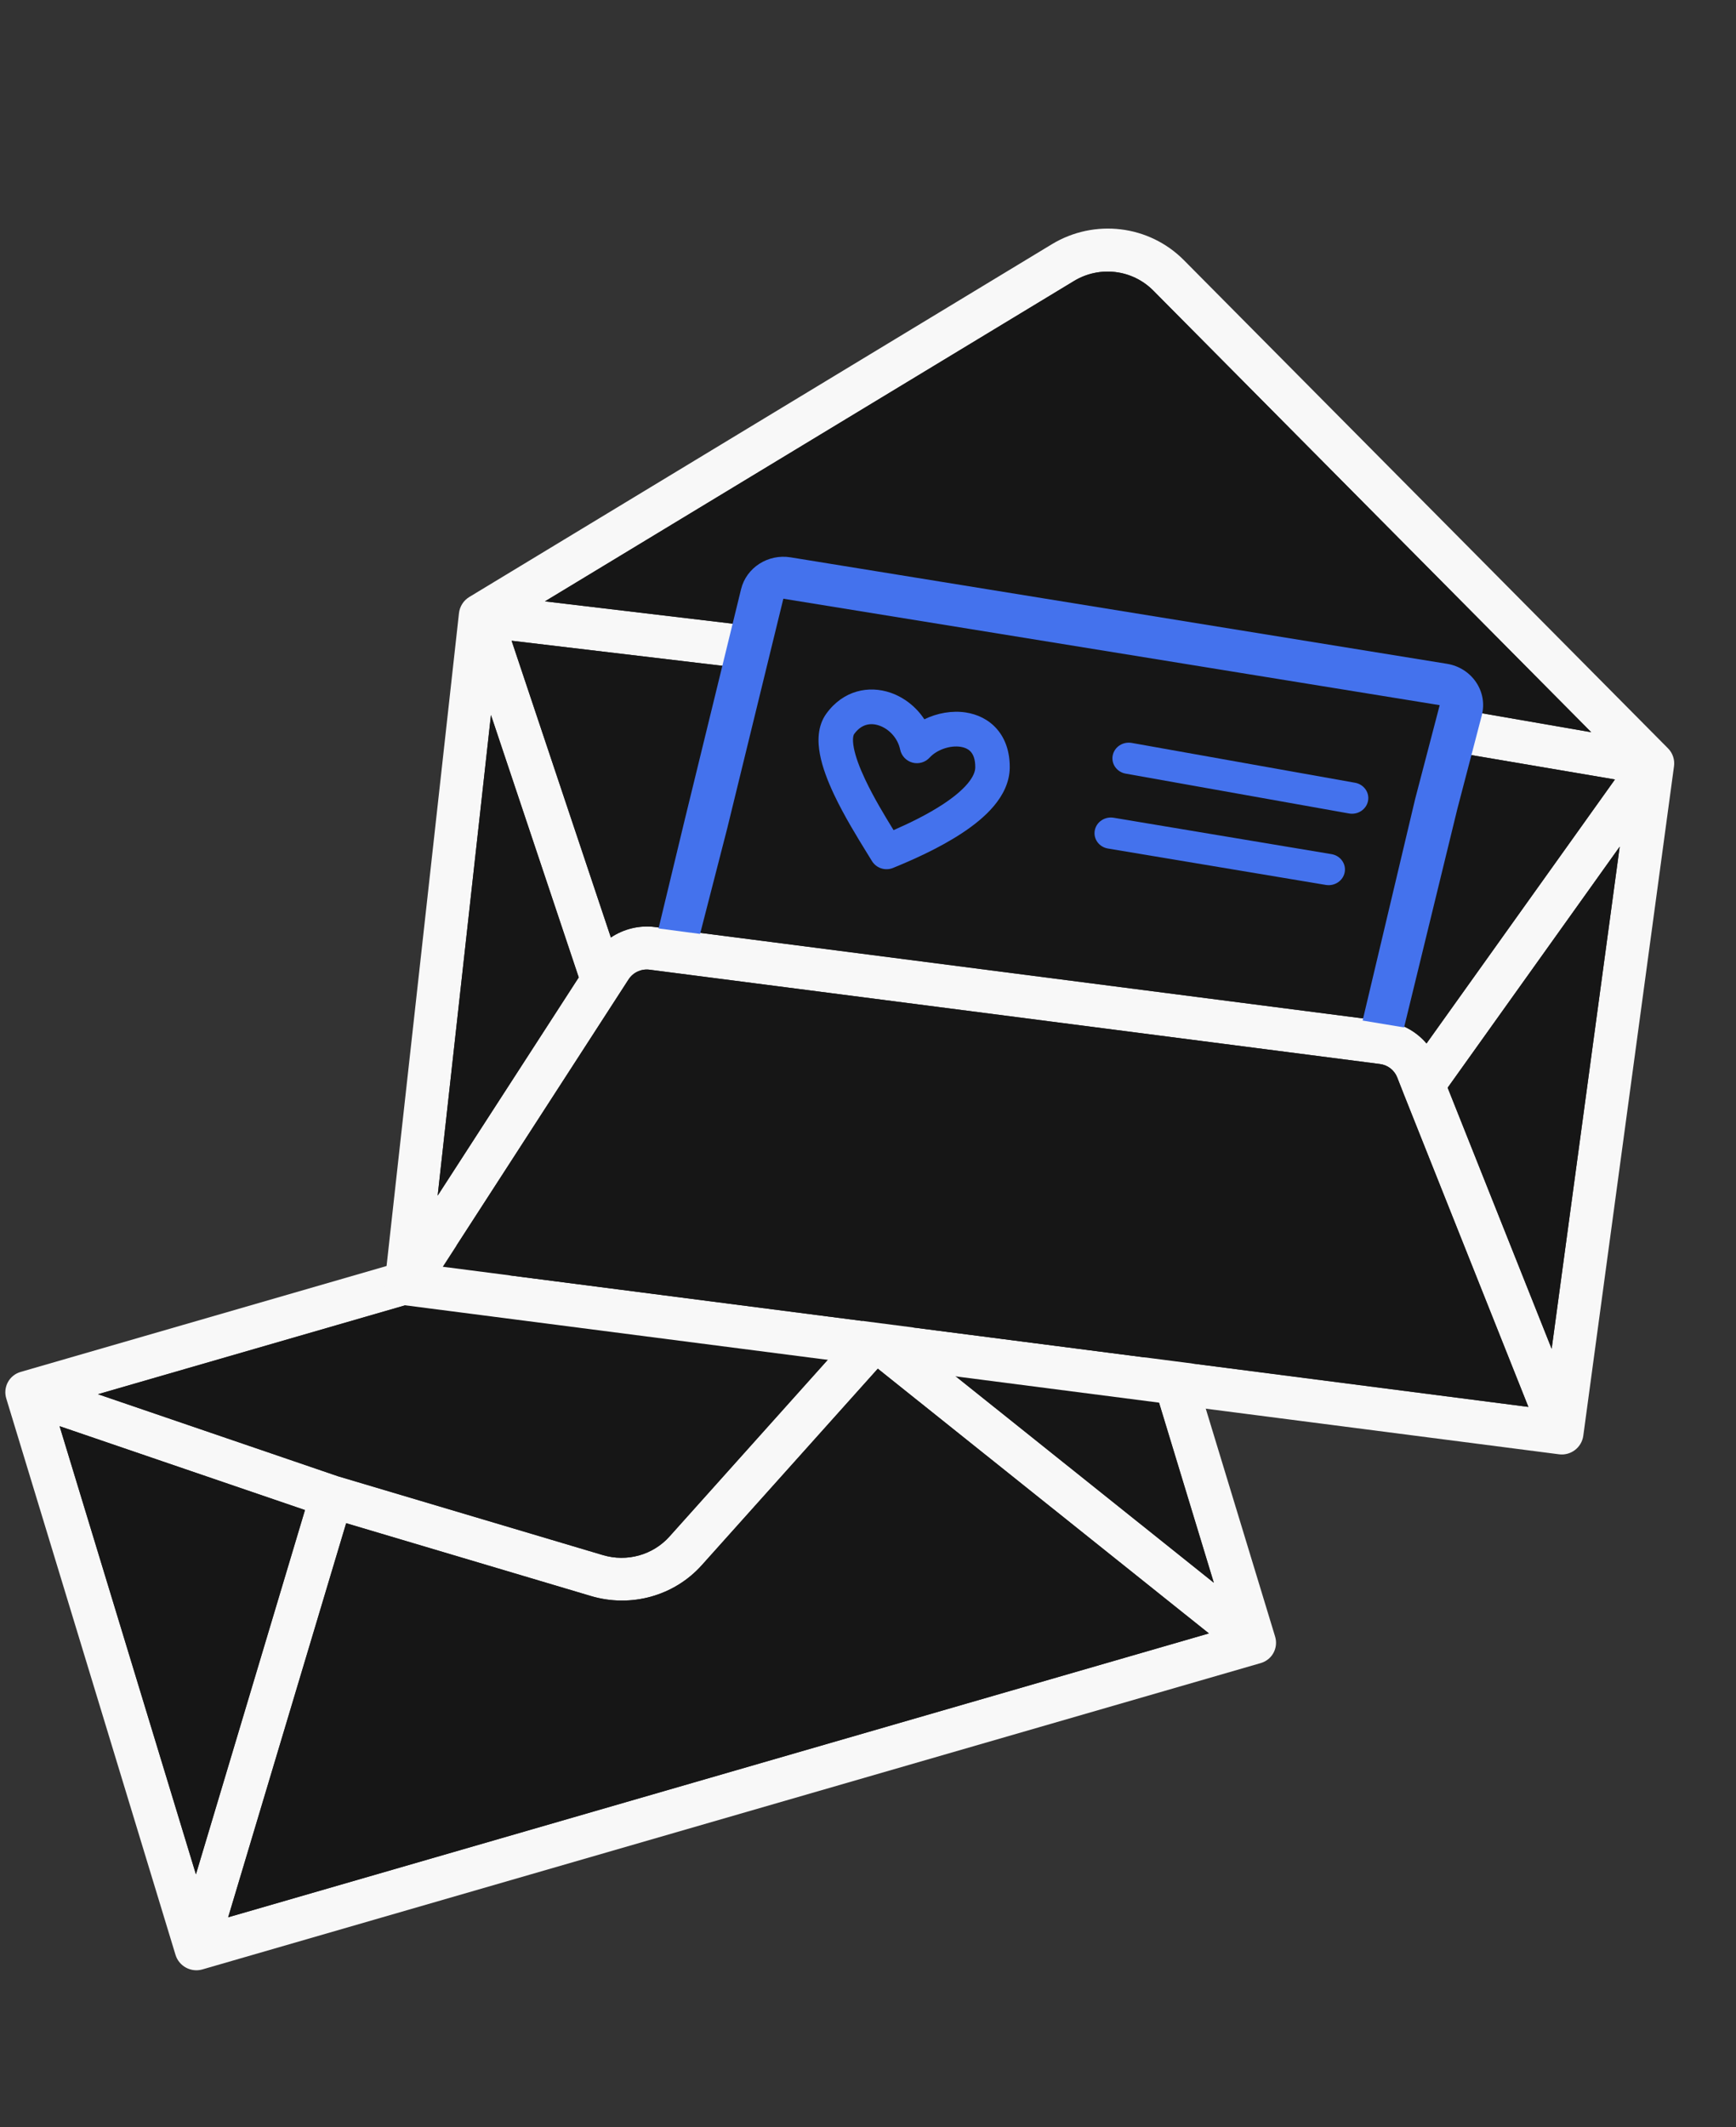
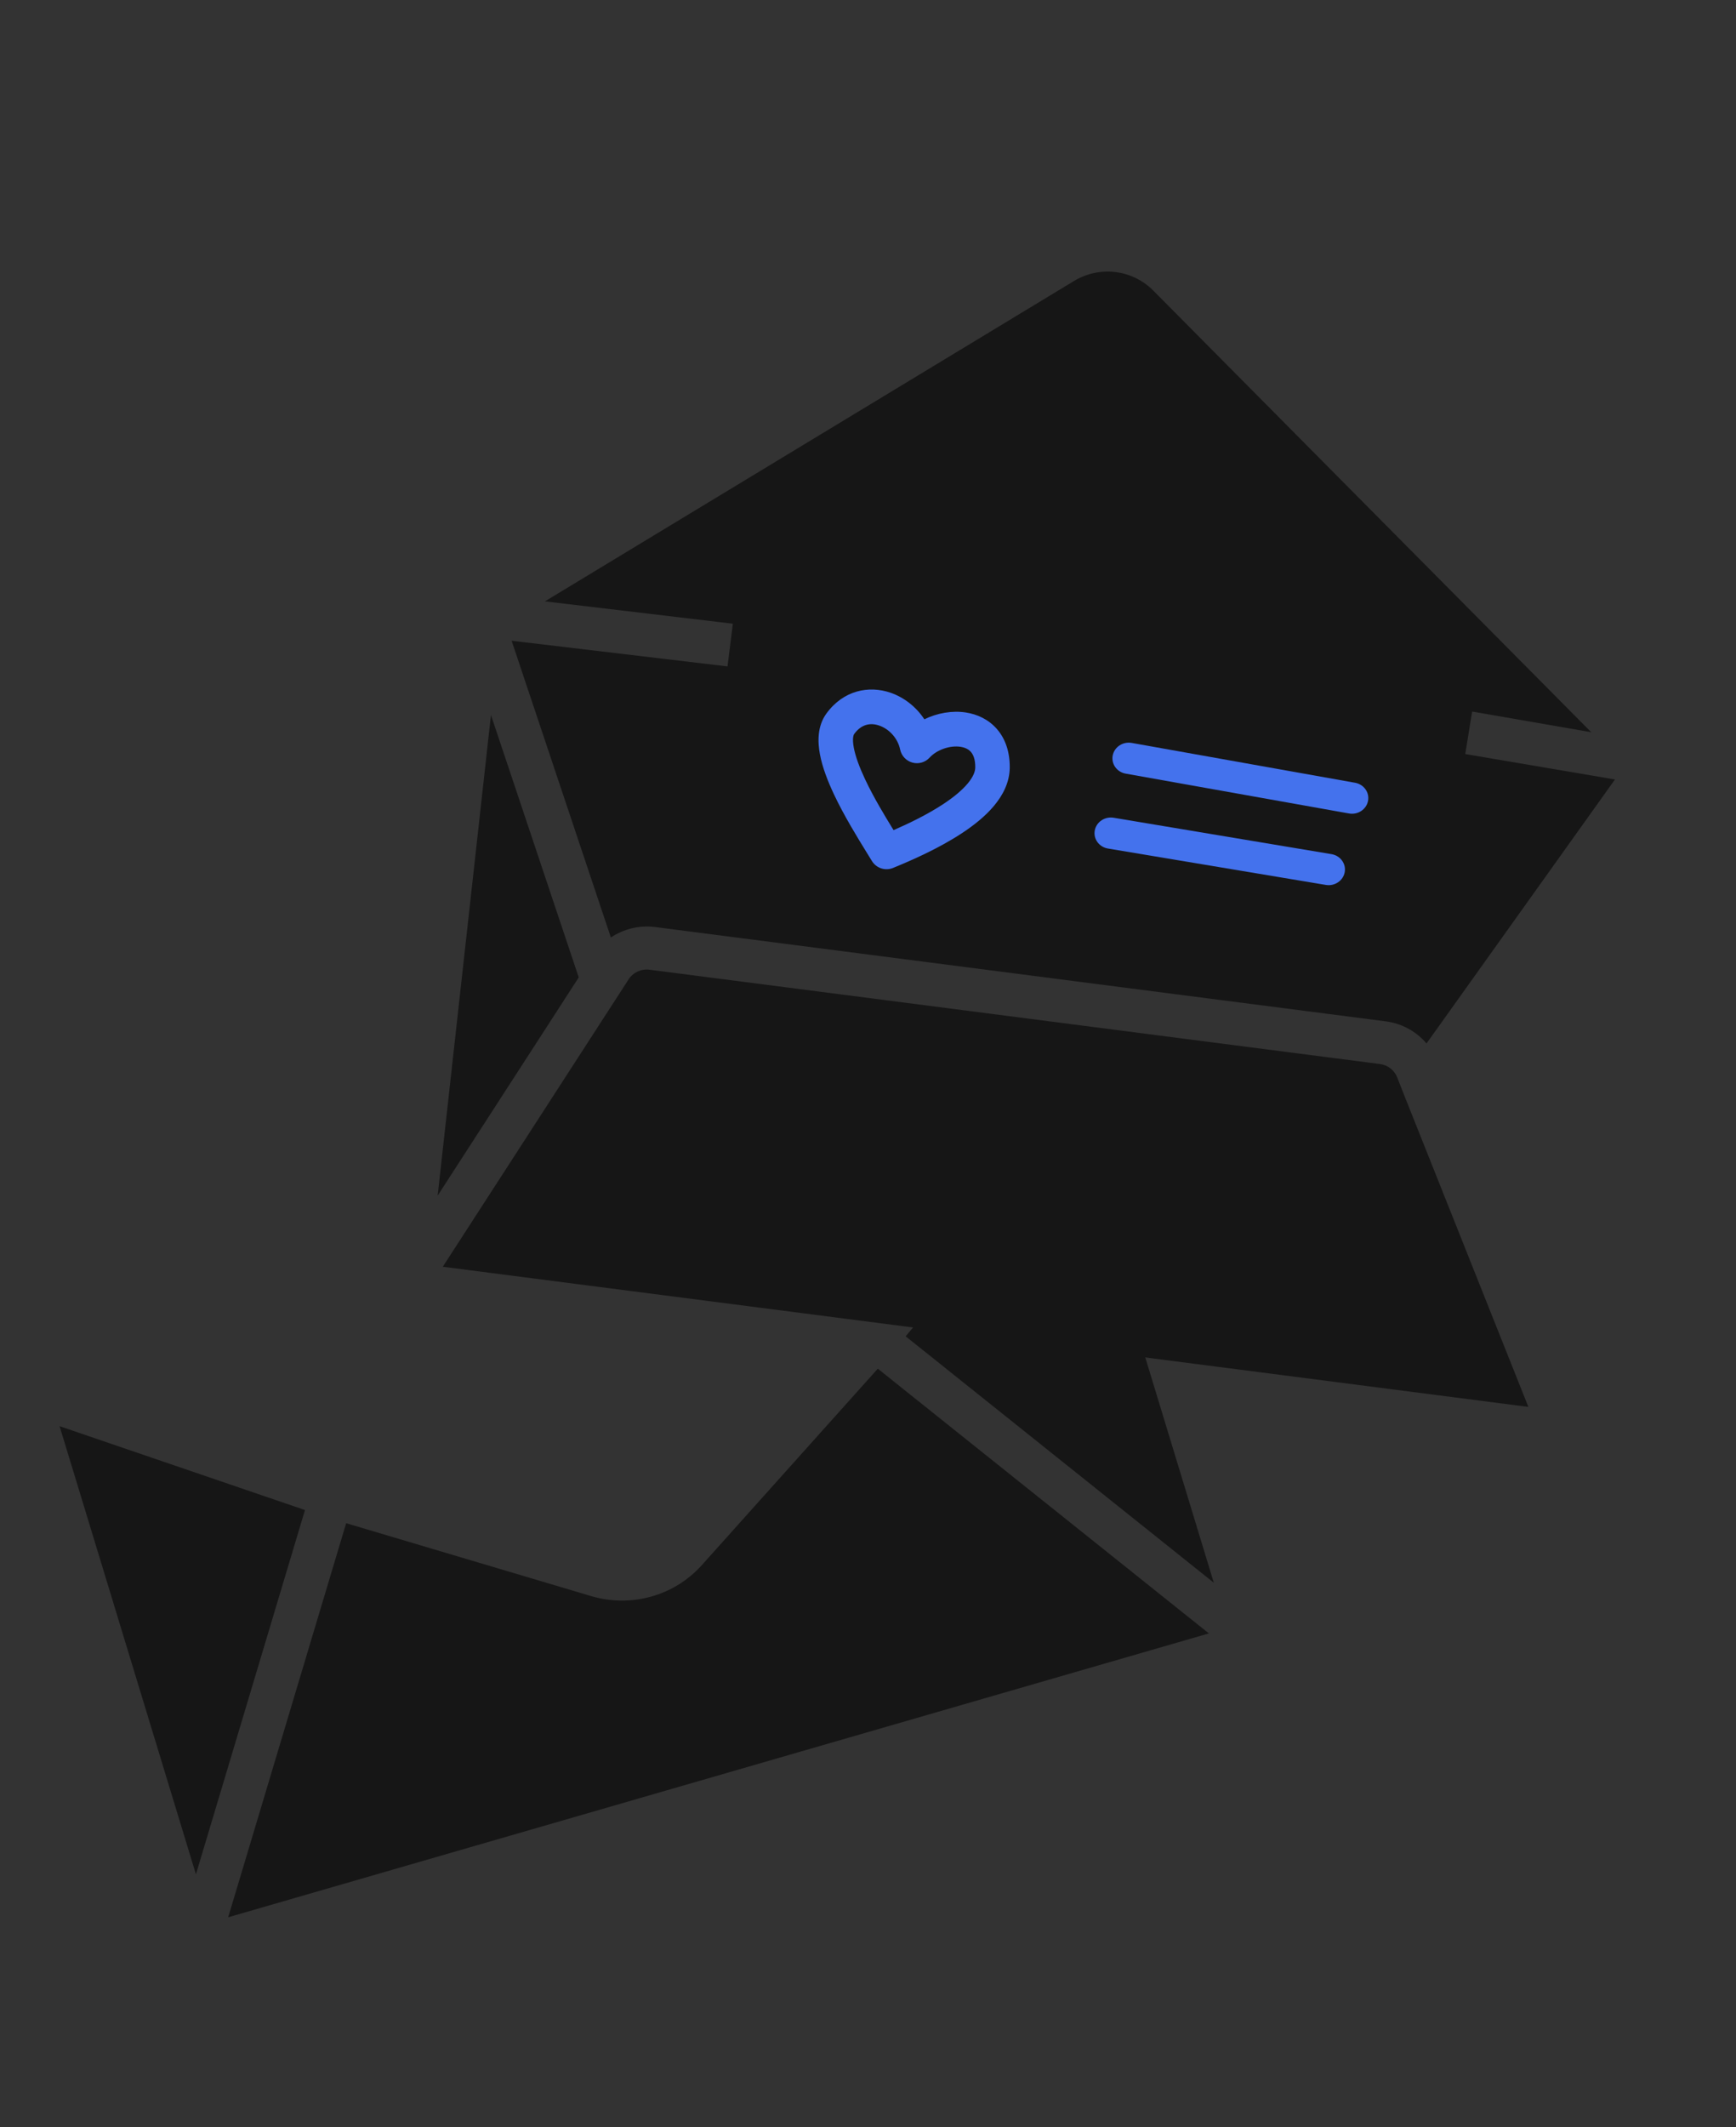
<svg xmlns="http://www.w3.org/2000/svg" width="80" height="98" viewBox="0 0 80 98" fill="none">
  <rect x="0" y="0" width="80" height="98" fill="#333333" stroke="none" />
  <g clip-path="url(#clip0_10_15068)">
-     <path fill-rule="evenodd" clip-rule="evenodd" d="M49.721 49.089C49.974 49.016 50.246 49.046 50.478 49.171C50.711 49.297 50.884 49.509 50.96 49.76L58.761 75.392C58.837 75.643 58.81 75.913 58.686 76.142C58.562 76.371 58.35 76.54 58.098 76.613L9.327 90.725C8.802 90.877 8.247 90.576 8.088 90.054L0.288 64.421C0.212 64.171 0.239 63.901 0.363 63.672C0.487 63.443 0.699 63.273 0.951 63.2L49.721 49.089ZM47.183 51.882L4.515 64.227L15.575 68.006L27.784 71.638C28.893 71.968 30.087 71.635 30.85 70.784L39.572 61.05L47.183 51.882ZM49.599 52.087L41.736 61.56L55.936 72.911L49.599 52.087ZM55.709 75.246L40.452 63.051L32.342 72.101C31.071 73.52 29.08 74.074 27.232 73.524L15.952 70.169L10.515 88.323L55.709 75.246ZM9.029 86.344L2.746 65.7L14.054 69.563L9.029 86.344Z" fill="#F8F8F8" />
    <path d="M40.452 63.051L55.709 75.246L10.515 88.323L15.952 70.169L27.232 73.524C29.08 74.074 31.071 73.52 32.342 72.101L40.452 63.051Z" fill="#161616" />
    <path d="M9.029 86.344L2.746 65.7L14.054 69.563L9.029 86.344Z" fill="#161616" />
-     <path d="M15.575 68.006L4.515 64.227L47.183 51.882L39.572 61.05L30.85 70.784C30.087 71.635 28.893 71.968 27.784 71.638L15.575 68.006Z" fill="#161616" />
    <path d="M41.736 61.56L49.599 52.087L55.936 72.911L41.736 61.56Z" fill="#161616" />
-     <path fill-rule="evenodd" clip-rule="evenodd" d="M53.145 13.385C52.181 12.413 50.672 12.231 49.494 12.944L25.112 27.703L33.772 28.732L33.526 30.7L23.577 29.517L28.151 43.187C28.742 42.792 29.467 42.611 30.196 42.706L63.863 47.051C64.605 47.147 65.269 47.517 65.738 48.069L74.421 35.908L67.523 34.737L67.84 32.779L73.328 33.731L53.145 13.385ZM74.641 39.003L71.505 62.136L66.712 50.107L74.641 39.003ZM70.432 64.812L64.668 50.349L64.667 50.344L64.387 49.632C64.255 49.298 63.953 49.063 63.596 49.017L29.93 44.671C29.549 44.622 29.173 44.797 28.965 45.12L20.405 58.355L70.432 64.812ZM20.169 55.078L22.625 32.938L26.67 45.026L20.169 55.078ZM48.473 11.251C50.437 10.063 52.952 10.366 54.558 11.986L76.867 34.474C77.083 34.691 77.185 34.997 77.143 35.301L72.963 66.139C72.889 66.682 72.389 67.065 71.846 66.995L18.588 60.12C18.055 60.051 17.676 59.569 17.735 59.034L21.151 28.245C21.186 27.937 21.361 27.662 21.627 27.501L48.473 11.251Z" fill="#F8F8F8" />
    <path d="M64.668 50.349L70.432 64.812L20.405 58.355L28.965 45.12C29.173 44.797 29.549 44.622 29.93 44.671L63.596 49.017C63.953 49.063 64.255 49.298 64.387 49.632L64.667 50.344L64.668 50.349Z" fill="#161616" />
-     <path d="M74.641 39.003L71.505 62.136L66.712 50.107L74.641 39.003Z" fill="#161616" />
    <path d="M49.494 12.944C50.672 12.231 52.181 12.413 53.145 13.385L73.328 33.731L67.84 32.779L67.523 34.737L74.421 35.908L65.738 48.069C65.269 47.517 64.605 47.147 63.863 47.051L30.196 42.706C29.467 42.611 28.742 42.792 28.151 43.187L23.577 29.517L33.526 30.7L33.772 28.732L25.112 27.703L49.494 12.944Z" fill="#161616" />
    <path d="M20.169 55.078L22.625 32.938L26.67 45.026L20.169 55.078Z" fill="#161616" />
    <path fill-rule="evenodd" clip-rule="evenodd" d="M52.154 34.224C51.747 34.152 51.355 34.409 51.277 34.8C51.2 35.191 51.467 35.566 51.874 35.639L62.166 37.474C62.573 37.547 62.965 37.289 63.042 36.898C63.12 36.508 62.852 36.132 62.445 36.059L52.154 34.224ZM51.32 37.671C50.912 37.603 50.523 37.865 50.45 38.257C50.378 38.648 50.65 39.021 51.058 39.089L61.099 40.766C61.506 40.834 61.896 40.572 61.968 40.18C62.04 39.789 61.768 39.416 61.361 39.348L51.32 37.671Z" fill="#4472ED" />
-     <path fill-rule="evenodd" clip-rule="evenodd" d="M34.151 27.14C34.394 26.148 35.392 25.506 36.433 25.675L66.679 30.579C67.831 30.765 68.572 31.862 68.285 32.956L67.16 37.259L64.704 47.331L62.793 47.013L65.214 36.808L66.345 32.485L36.099 27.581L33.529 38.094L33.529 38.097L32.262 43.023L30.348 42.771L31.58 37.658L31.581 37.656L34.151 27.14Z" fill="#4472ED" />
    <path fill-rule="evenodd" clip-rule="evenodd" d="M45.946 33.59C46.341 34.047 46.537 34.655 46.532 35.359C46.526 36.053 46.203 36.65 45.804 37.125C45.404 37.603 44.877 38.021 44.336 38.377C43.254 39.091 41.977 39.647 41.153 39.983C40.793 40.13 40.38 39.994 40.178 39.66C40.111 39.549 40.032 39.421 39.943 39.278C39.524 38.598 38.902 37.592 38.434 36.599C38.15 35.997 37.898 35.353 37.785 34.749C37.676 34.171 37.661 33.454 38.08 32.875C38.864 31.794 40.043 31.567 41.043 31.913C41.661 32.127 42.219 32.56 42.597 33.136C43.193 32.844 43.881 32.725 44.512 32.822C45.031 32.903 45.555 33.137 45.946 33.59ZM44.265 34.403C43.777 34.328 43.17 34.539 42.841 34.899C42.639 35.12 42.332 35.209 42.045 35.13C41.759 35.051 41.541 34.818 41.48 34.525C41.372 34.004 40.972 33.582 40.52 33.425C40.114 33.284 39.693 33.358 39.363 33.814C39.336 33.85 39.264 34.011 39.346 34.445C39.423 34.854 39.609 35.356 39.87 35.908C40.263 36.742 40.771 37.58 41.178 38.242C41.897 37.928 42.745 37.518 43.469 37.041C43.943 36.728 44.33 36.409 44.591 36.097C44.854 35.783 44.941 35.538 44.943 35.353C44.946 34.959 44.84 34.752 44.744 34.641C44.645 34.526 44.49 34.438 44.265 34.403Z" fill="#4472ED" />
  </g>
  <defs>
    <clipPath id="clip0_10_15068">
      <rect width="80" height="98" fill="white" />
    </clipPath>
  </defs>
</svg>